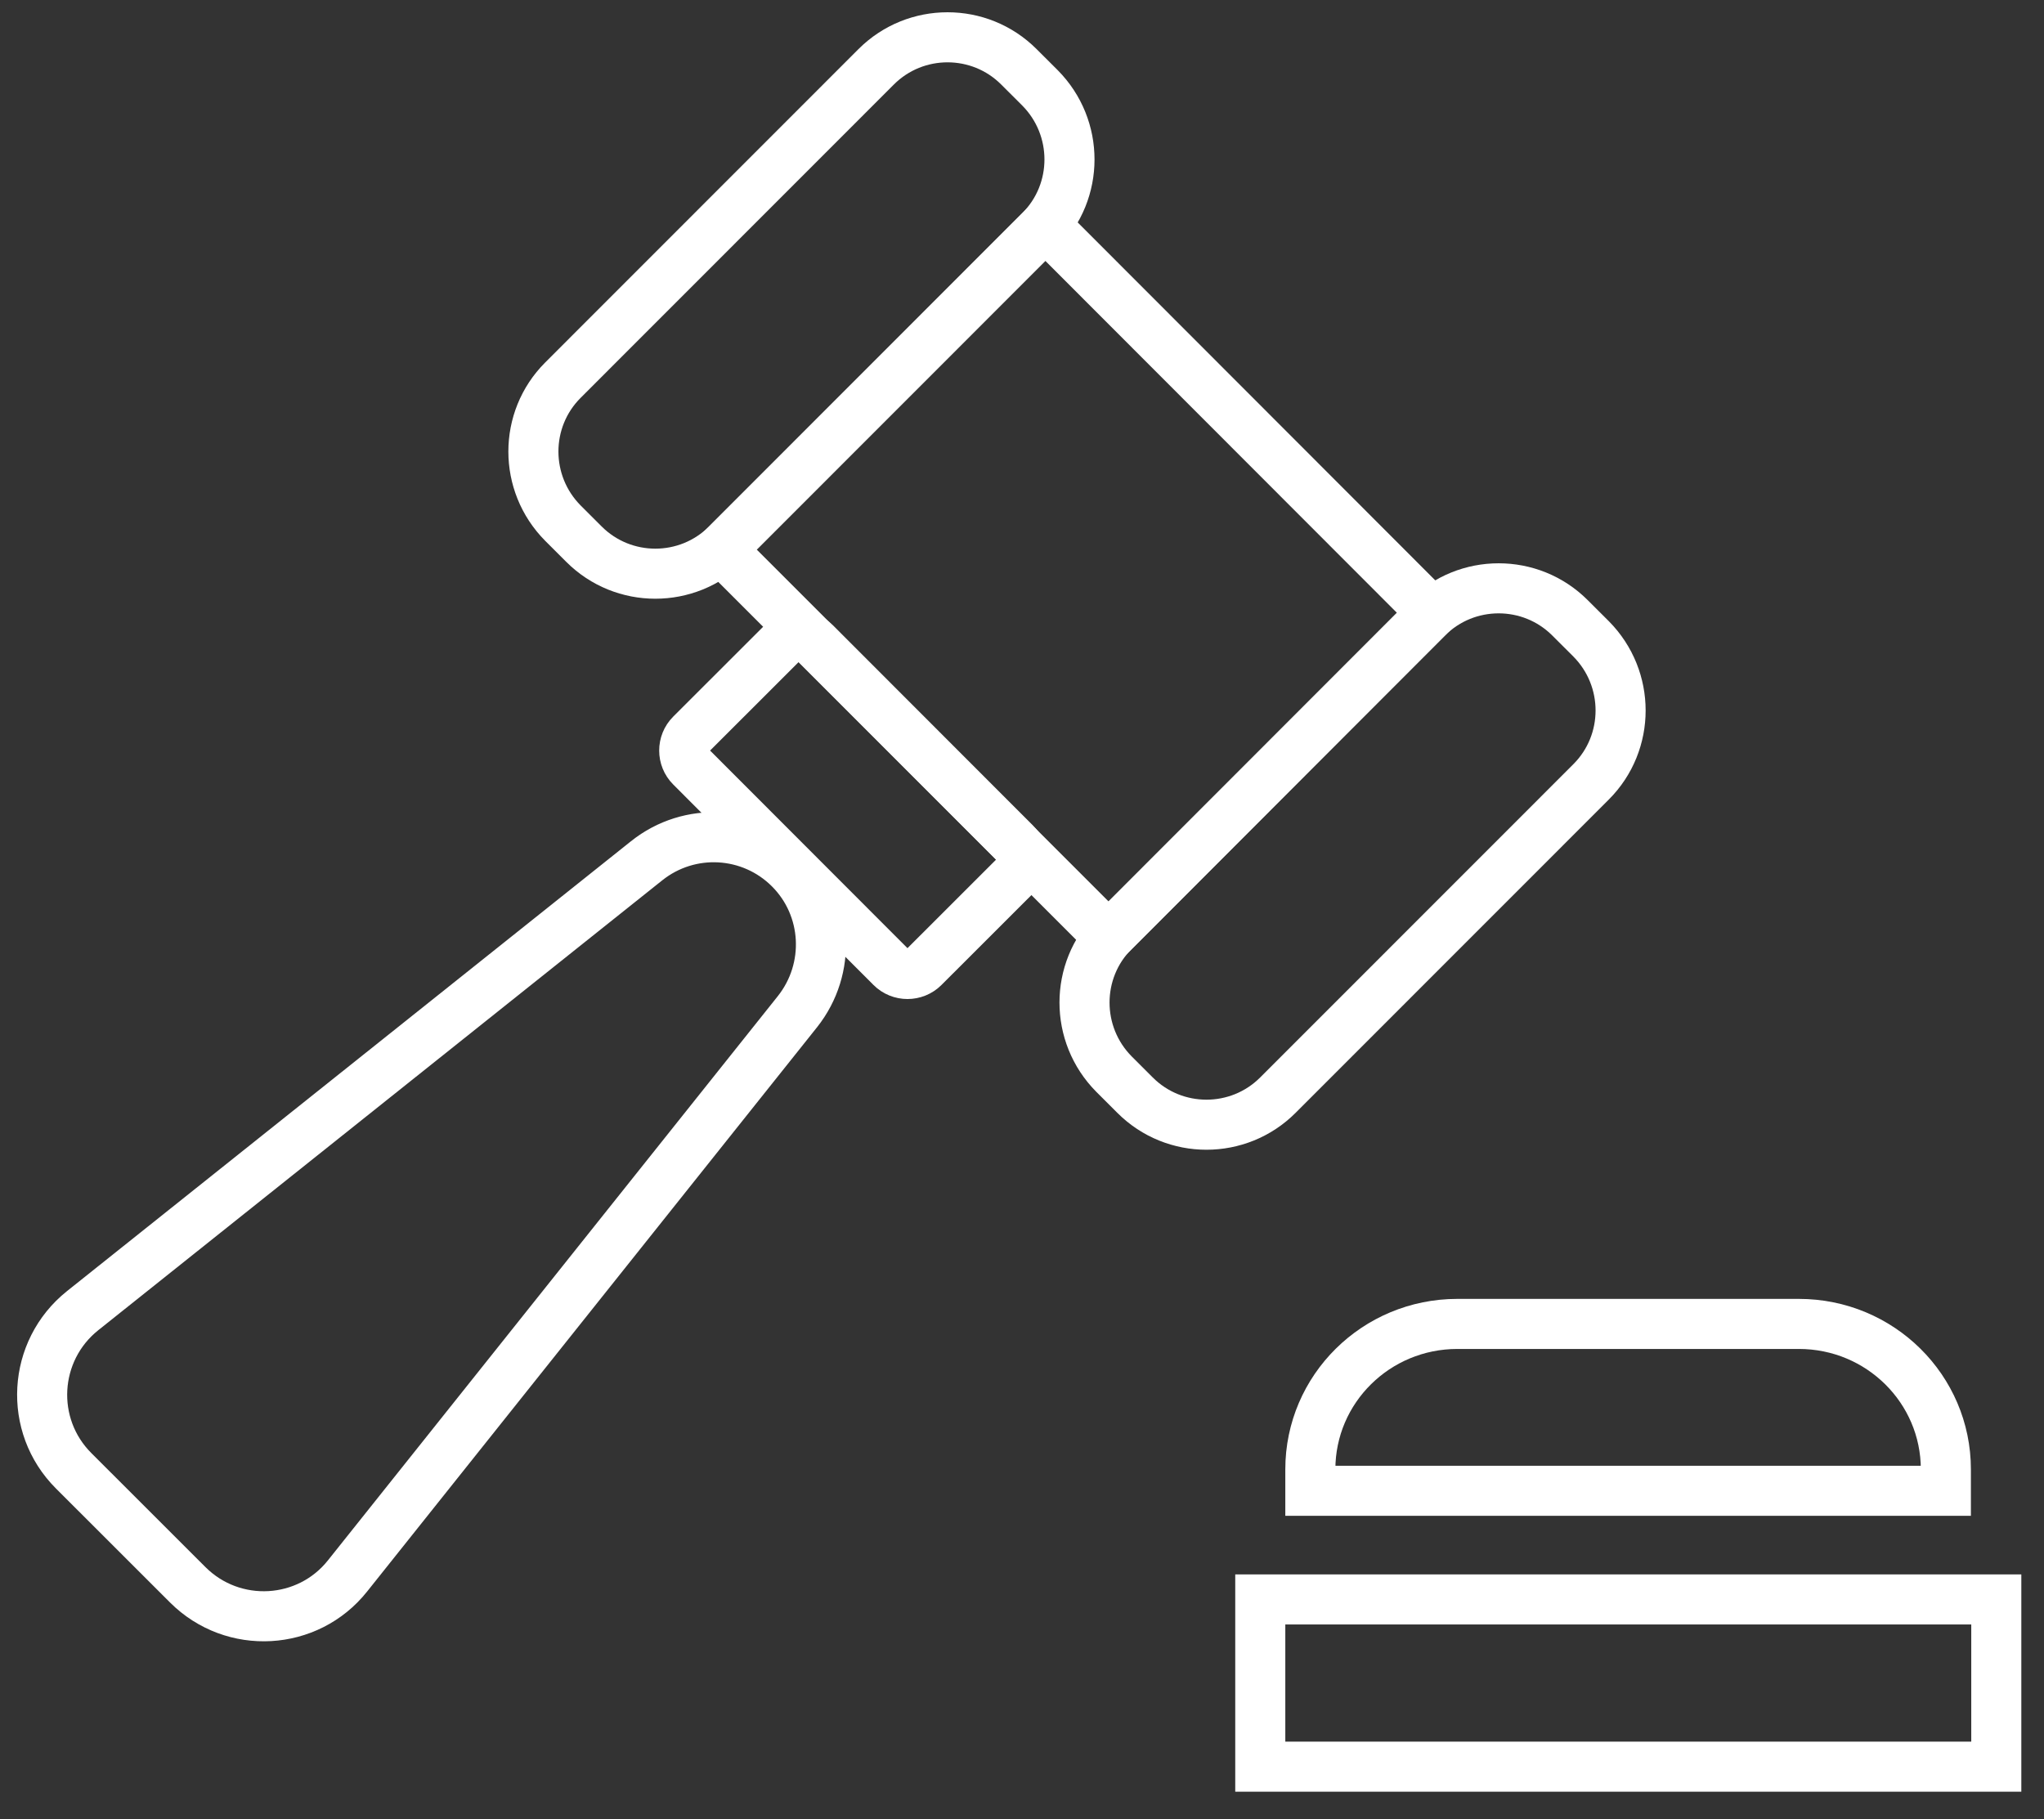
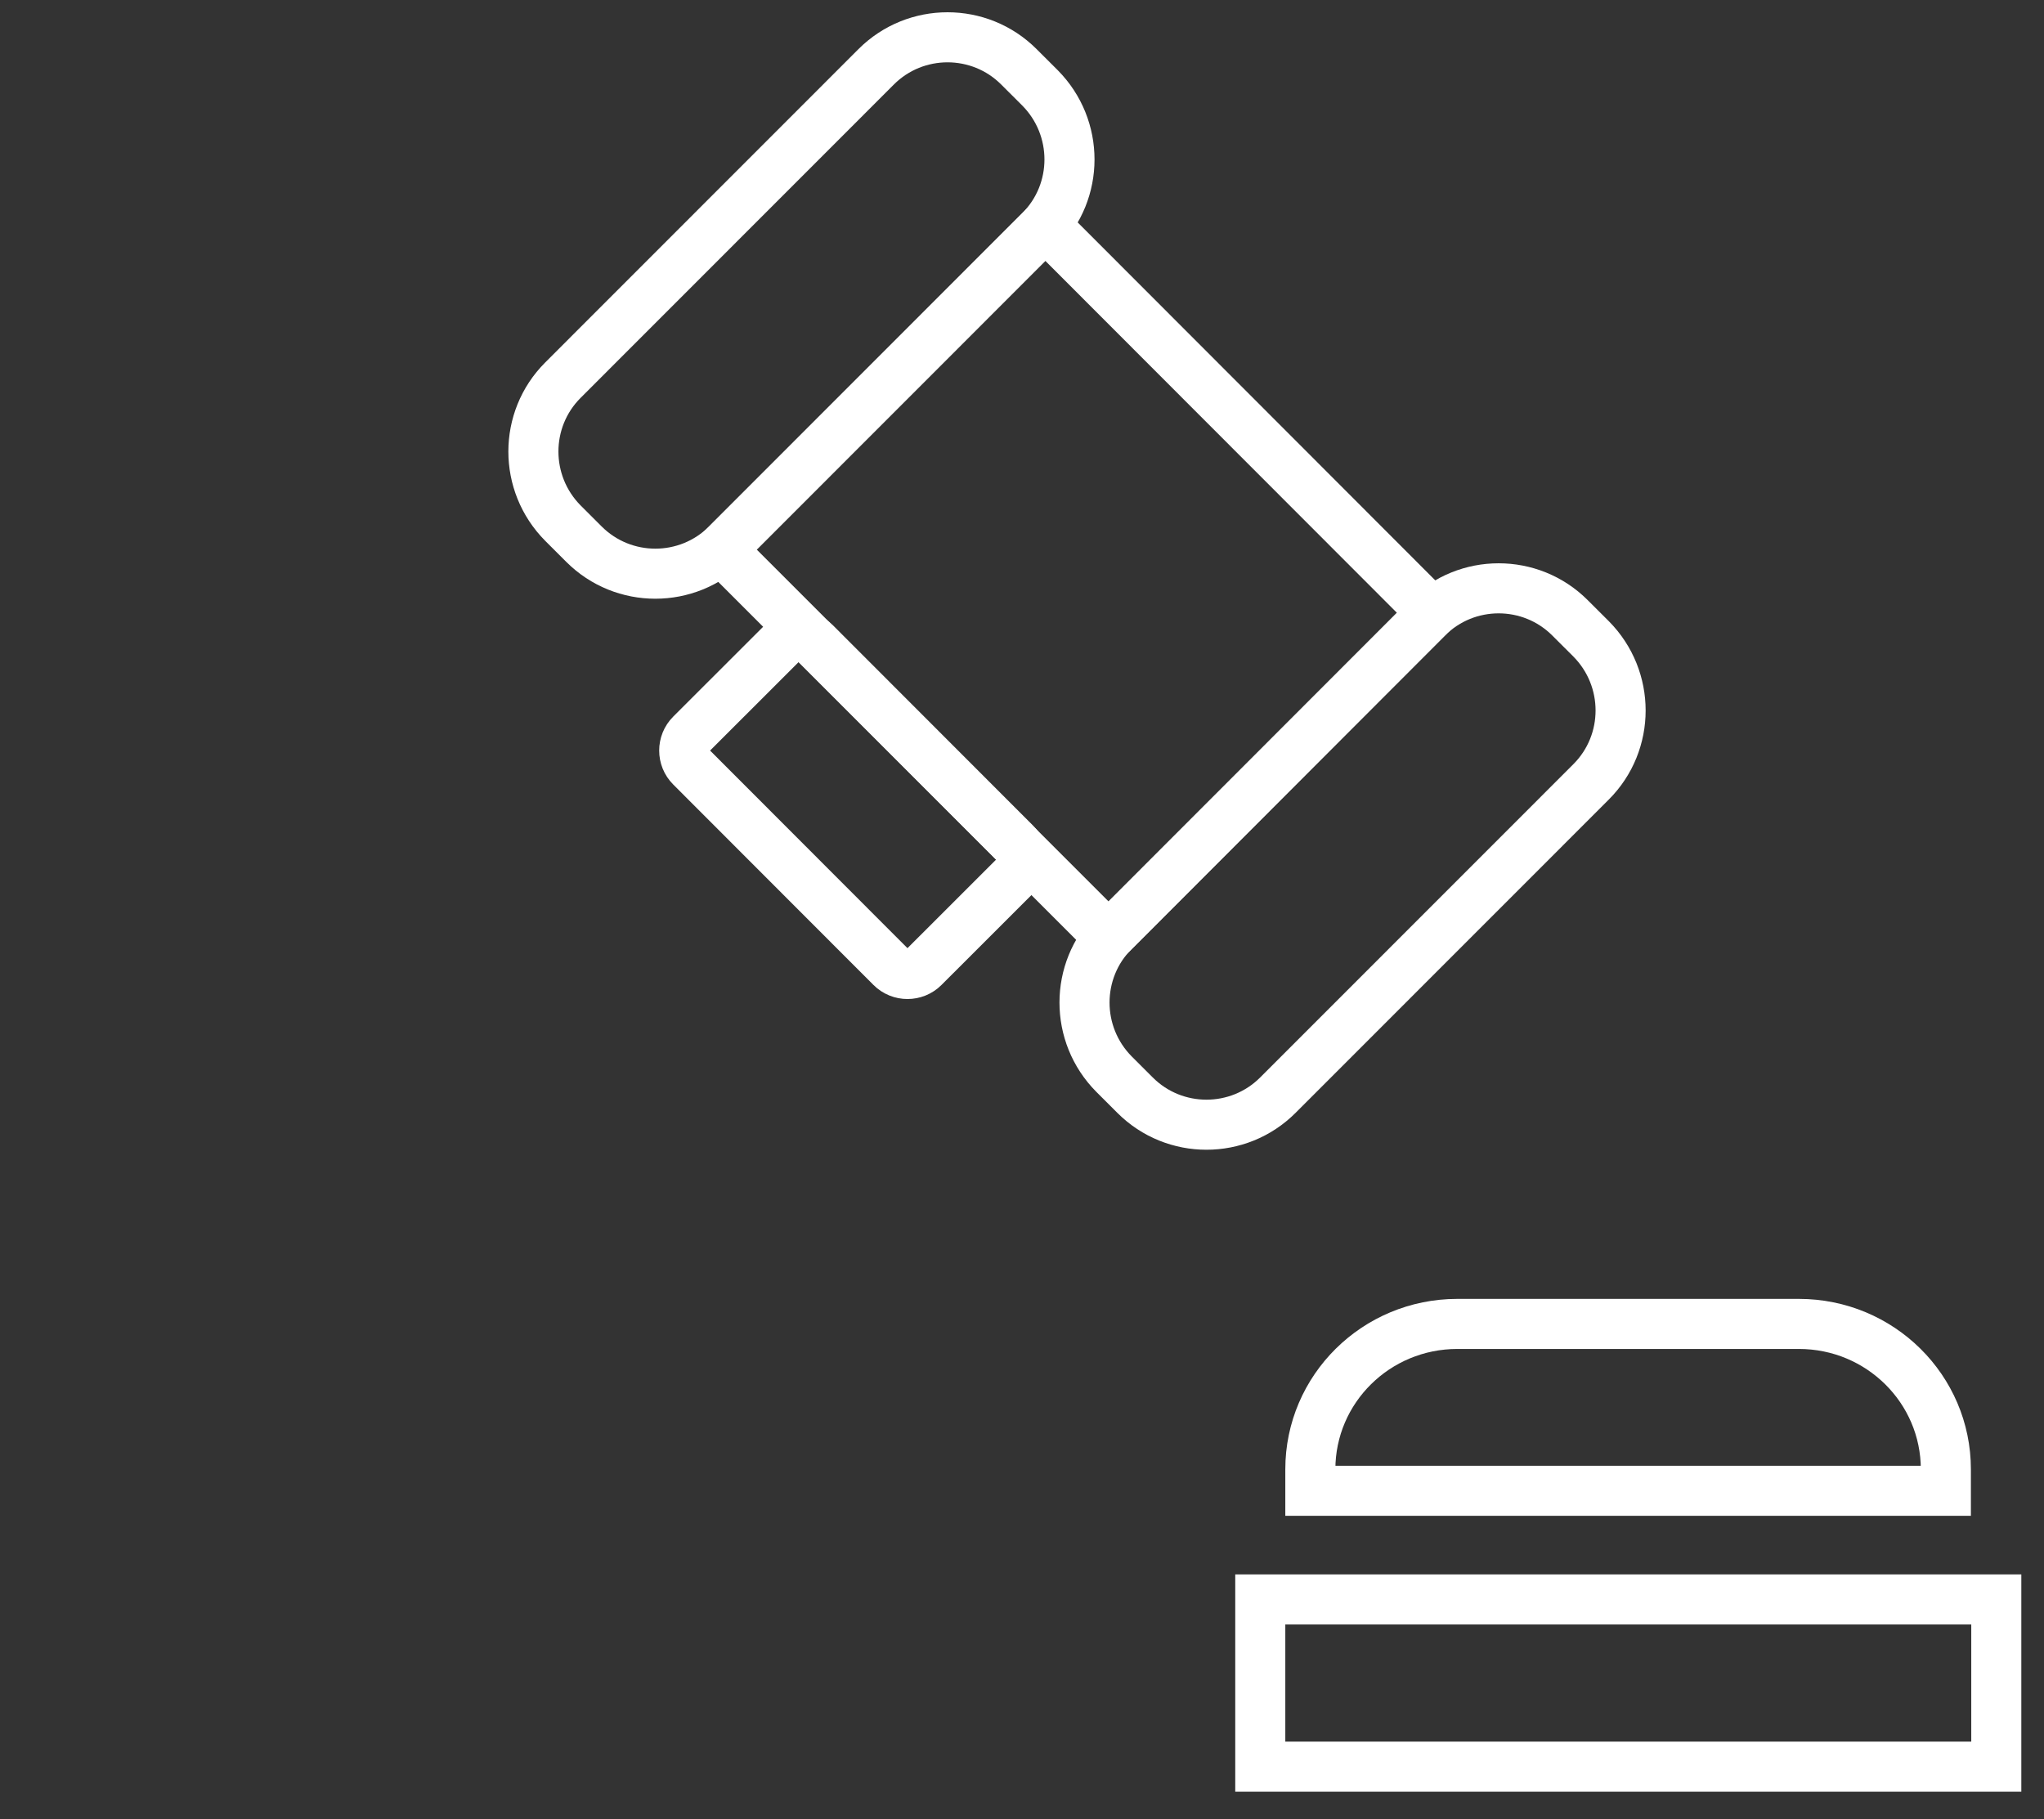
<svg xmlns="http://www.w3.org/2000/svg" width="91" height="81">
  <rect width="100%" height="100%" fill="#333333" stroke="none" />
  <path fill="none" stroke="white" stroke-width="2.229" stroke-miterlimit="10" transform="translate(56.108 71.214)" d="M0 7.446L32.768 7.446L32.768 0L0 0L0 7.446L0 7.446Z" fill-rule="evenodd" />
  <path fill="none" stroke="white" stroke-width="2.229" stroke-miterlimit="10" transform="translate(58.337 58.947)" d="M21.75 0L6.544 0C2.93 0 0 2.896 0 6.476L0 7.43L28.294 7.43L28.294 6.476C28.294 2.896 25.364 0 21.75 0L21.75 0Z" fill-rule="evenodd" />
  <path fill="none" stroke="white" stroke-width="2.229" stroke-miterlimit="10" transform="translate(23.747 1.661)" d="M1.314 21.631L2.253 22.569C4.004 24.32 6.854 24.32 8.606 22.569L22.554 8.616C24.305 6.865 24.305 4.017 22.554 2.251L21.614 1.313C19.863 -0.438 17.013 -0.438 15.261 1.313L1.314 15.266C-0.438 17.017 -0.438 19.865 1.314 21.631L1.314 21.631Z" fill-rule="evenodd" />
  <path fill="none" stroke="white" stroke-width="2.229" stroke-miterlimit="10" transform="translate(48.283 26.195)" d="M1.314 21.631L2.253 22.569C4.004 24.32 6.854 24.32 8.606 22.569L22.554 8.616C24.305 6.865 24.305 4.017 22.554 2.251L21.614 1.313C19.863 -0.438 17.013 -0.438 15.261 1.313L1.314 15.266C-0.438 17.017 -0.438 19.865 1.314 21.631L1.314 21.631Z" fill-rule="evenodd" />
  <path fill="none" stroke="white" stroke-width="2.229" stroke-miterlimit="10" transform="translate(32.114 10.038)" d="M0 14.431L17.244 31.678L31.653 17.247L14.425 0L0 14.431L0 14.431Z" fill-rule="evenodd" />
  <path fill="none" stroke="white" stroke-width="2.229" stroke-miterlimit="10" transform="translate(30.462 28.323)" d="M0.299 5.819L9.215 14.745C9.613 15.143 10.266 15.143 10.664 14.745L14.74 10.672C15.138 10.274 15.138 9.622 14.74 9.224L5.824 0.298C5.425 -0.099 4.773 -0.099 4.375 0.298L0.299 4.371C-0.1 4.769 -0.1 5.422 0.299 5.819L0.299 5.819Z" fill-rule="evenodd" />
-   <path fill="none" stroke="white" stroke-width="2.229" stroke-miterlimit="10" transform="translate(1.876 37.277)" d="M1.403 28.209L6.482 33.285C8.504 35.305 11.832 35.115 13.599 32.887L33.629 7.764C35.142 5.855 34.998 3.118 33.279 1.4L33.279 1.4C31.559 -0.319 28.821 -0.478 26.91 1.05L1.801 21.081C-0.428 22.863 -0.619 26.189 1.403 28.209L1.403 28.209Z" fill-rule="evenodd" />
</svg>